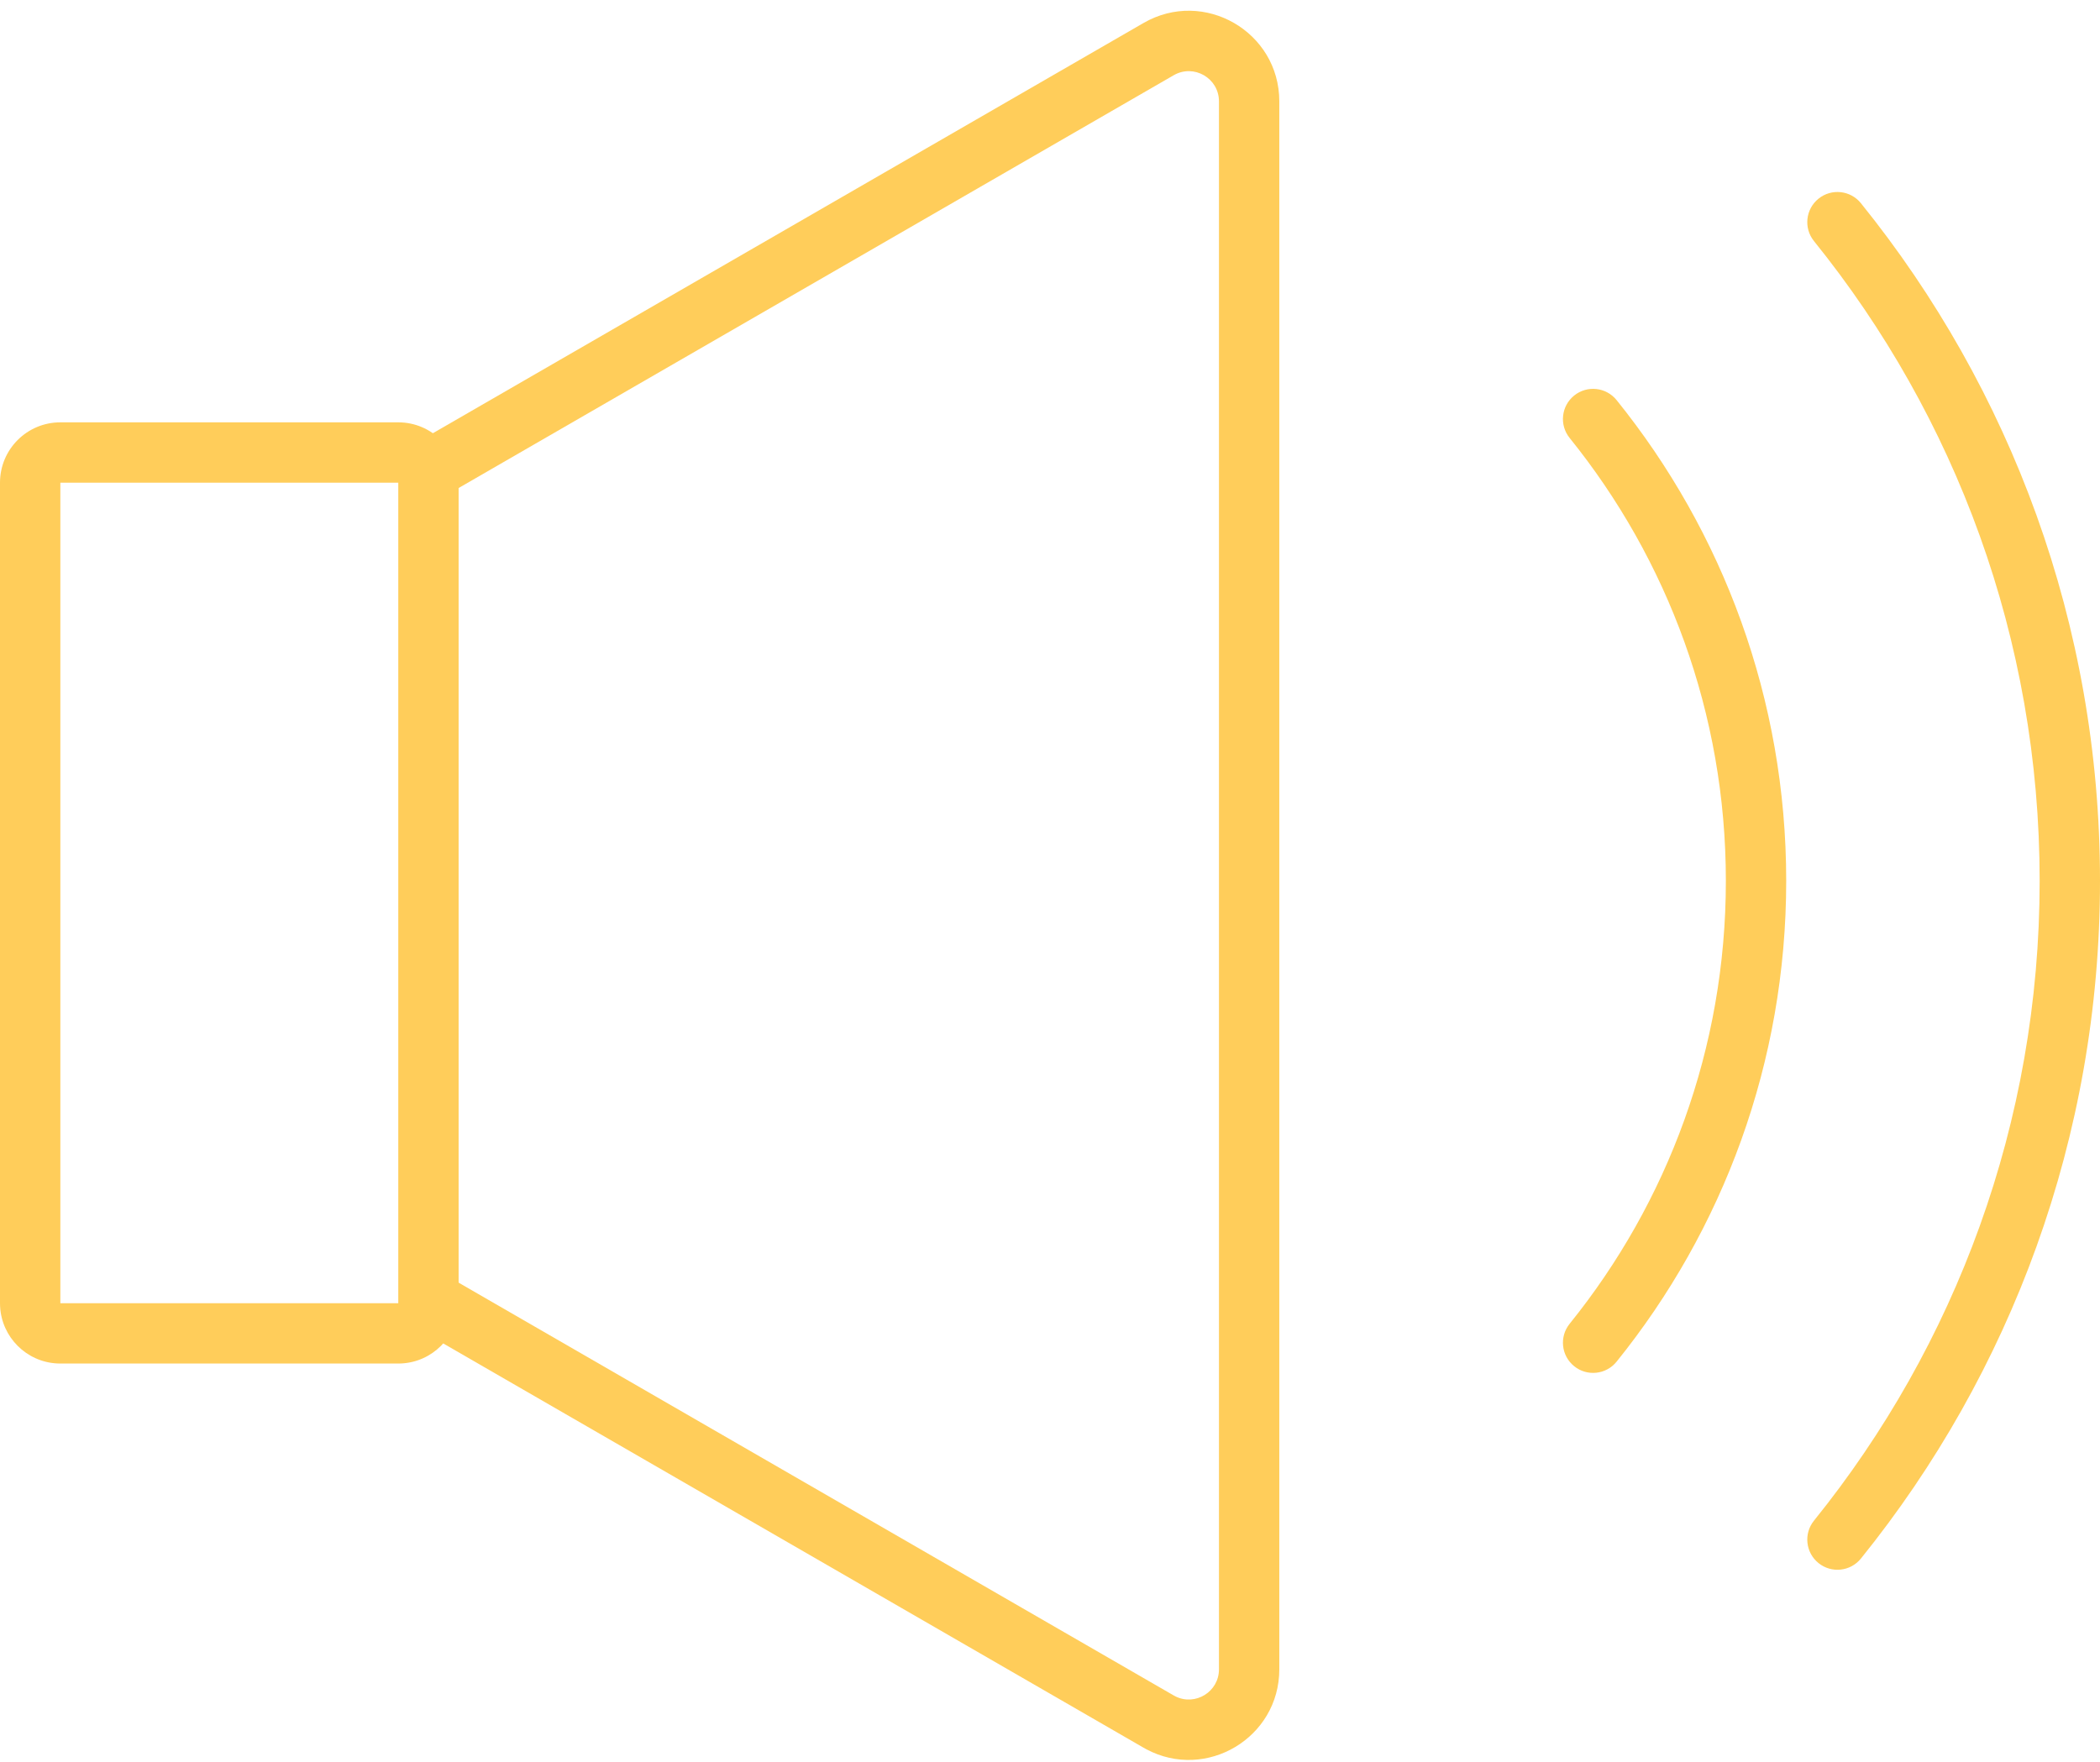
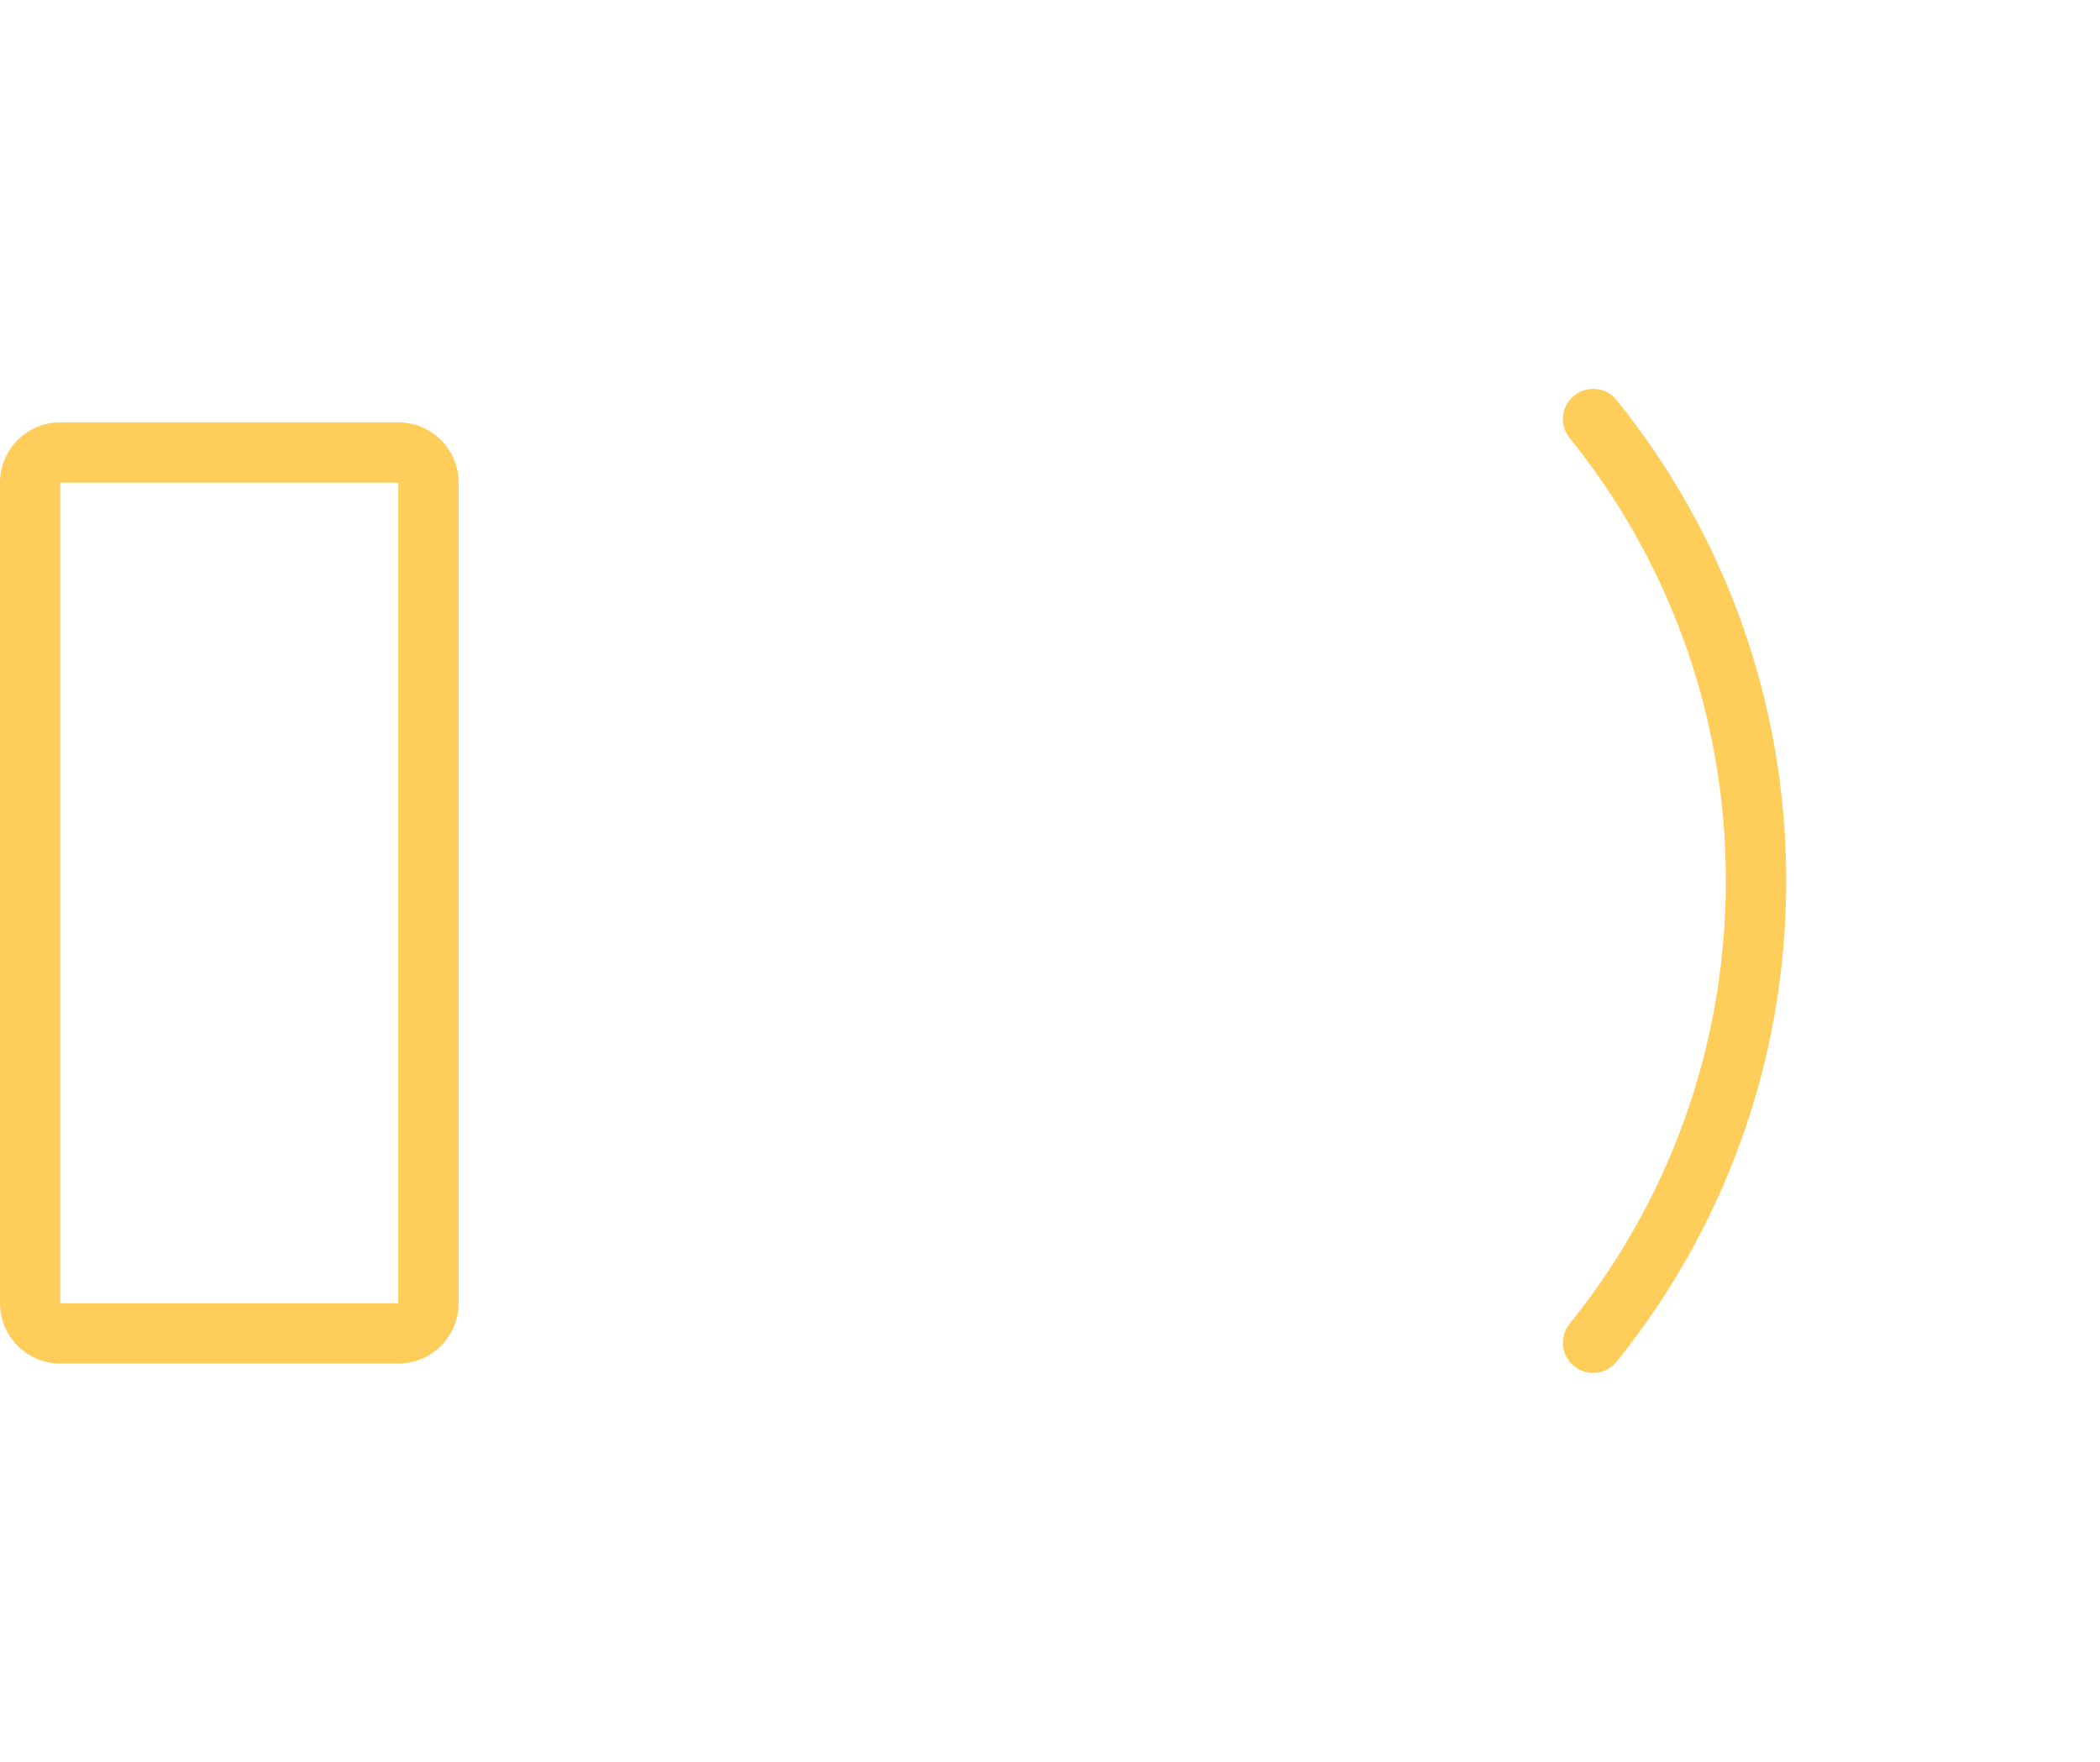
<svg xmlns="http://www.w3.org/2000/svg" width="174" height="146" viewBox="0 0 174 146" fill="none">
  <path d="M33 108V113H5V108H33ZM33 40H5V113L4.743 112.993C2.186 112.864 0.136 110.814 0.007 108.257L0 108V40C1.09527e-06 37.239 2.239 35 5 35H33C35.761 35 38 37.239 38 40V108L37.993 108.257C37.864 110.814 35.814 112.864 33.257 112.993L33 113V40Z" fill="#FFCD5A" />
-   <path d="M97.25 140.505L97.407 140.589C99.045 141.392 101 140.204 101 138.34V8.401C101 6.476 98.917 5.273 97.25 6.235L36.75 41.165L34.25 36.835L94.75 1.905C99.75 -0.981 106 2.627 106 8.401V138.34C106 144.023 99.944 147.609 94.985 144.966L94.75 144.835L34.25 109.905L36.75 105.575L97.25 140.505Z" fill="#FFCD5A" />
  <path d="M133.945 112.846C133.078 113.92 131.505 114.088 130.431 113.221C129.356 112.354 129.188 110.781 130.055 109.706L133.945 112.846ZM143 73C143 59.097 138.153 46.332 130.055 36.294C129.188 35.219 129.356 33.646 130.431 32.779C131.505 31.913 133.078 32.081 133.945 33.155C142.735 44.05 148 57.913 148 73C148 88.087 142.735 101.951 133.945 112.846L130.055 109.706C138.153 99.668 143 86.903 143 73Z" fill="#FFCD5A" />
-   <path d="M154.191 129.16C153.324 130.234 151.751 130.402 150.677 129.536C149.602 128.669 149.434 127.094 150.301 126.02L154.191 129.16ZM169 73C169 52.919 161.998 34.479 150.301 19.98C149.434 18.905 149.602 17.332 150.677 16.465C151.751 15.598 153.324 15.767 154.191 16.841C166.58 32.197 174 51.736 174 73C174 94.265 166.58 113.804 154.191 129.16L150.301 126.02C161.998 111.521 169 93.082 169 73Z" fill="#FFCD5A" />
</svg>